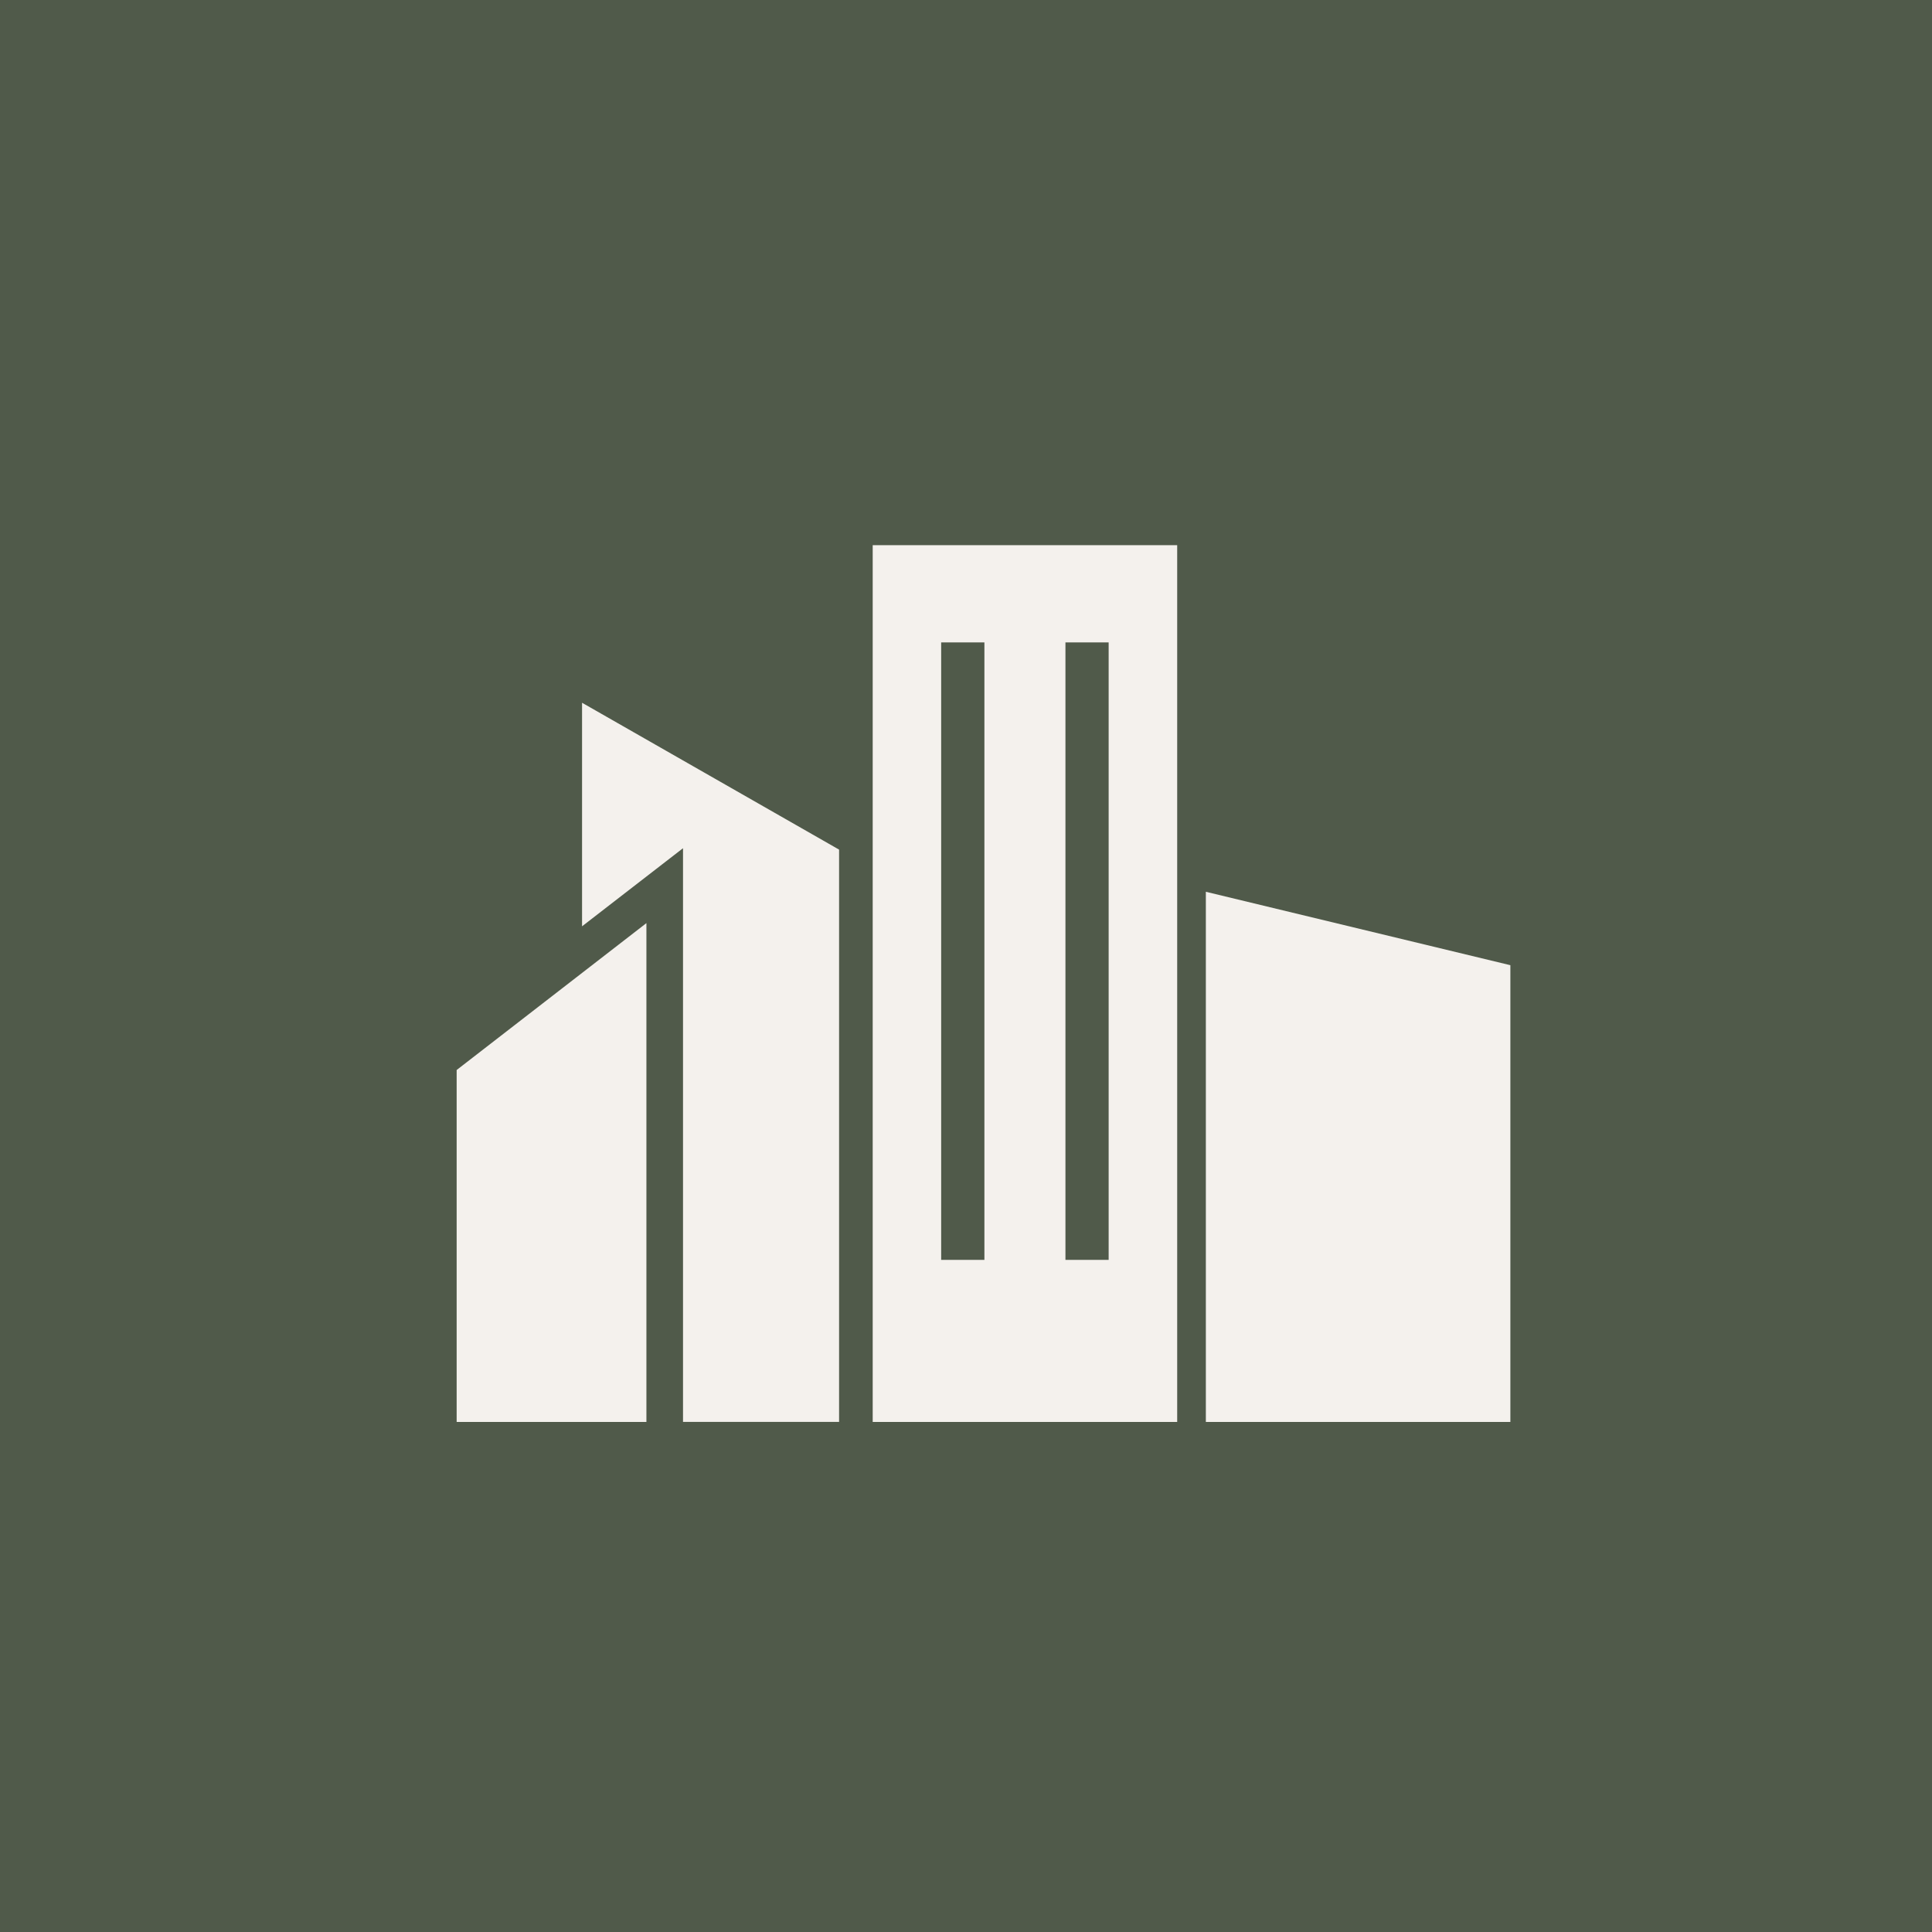
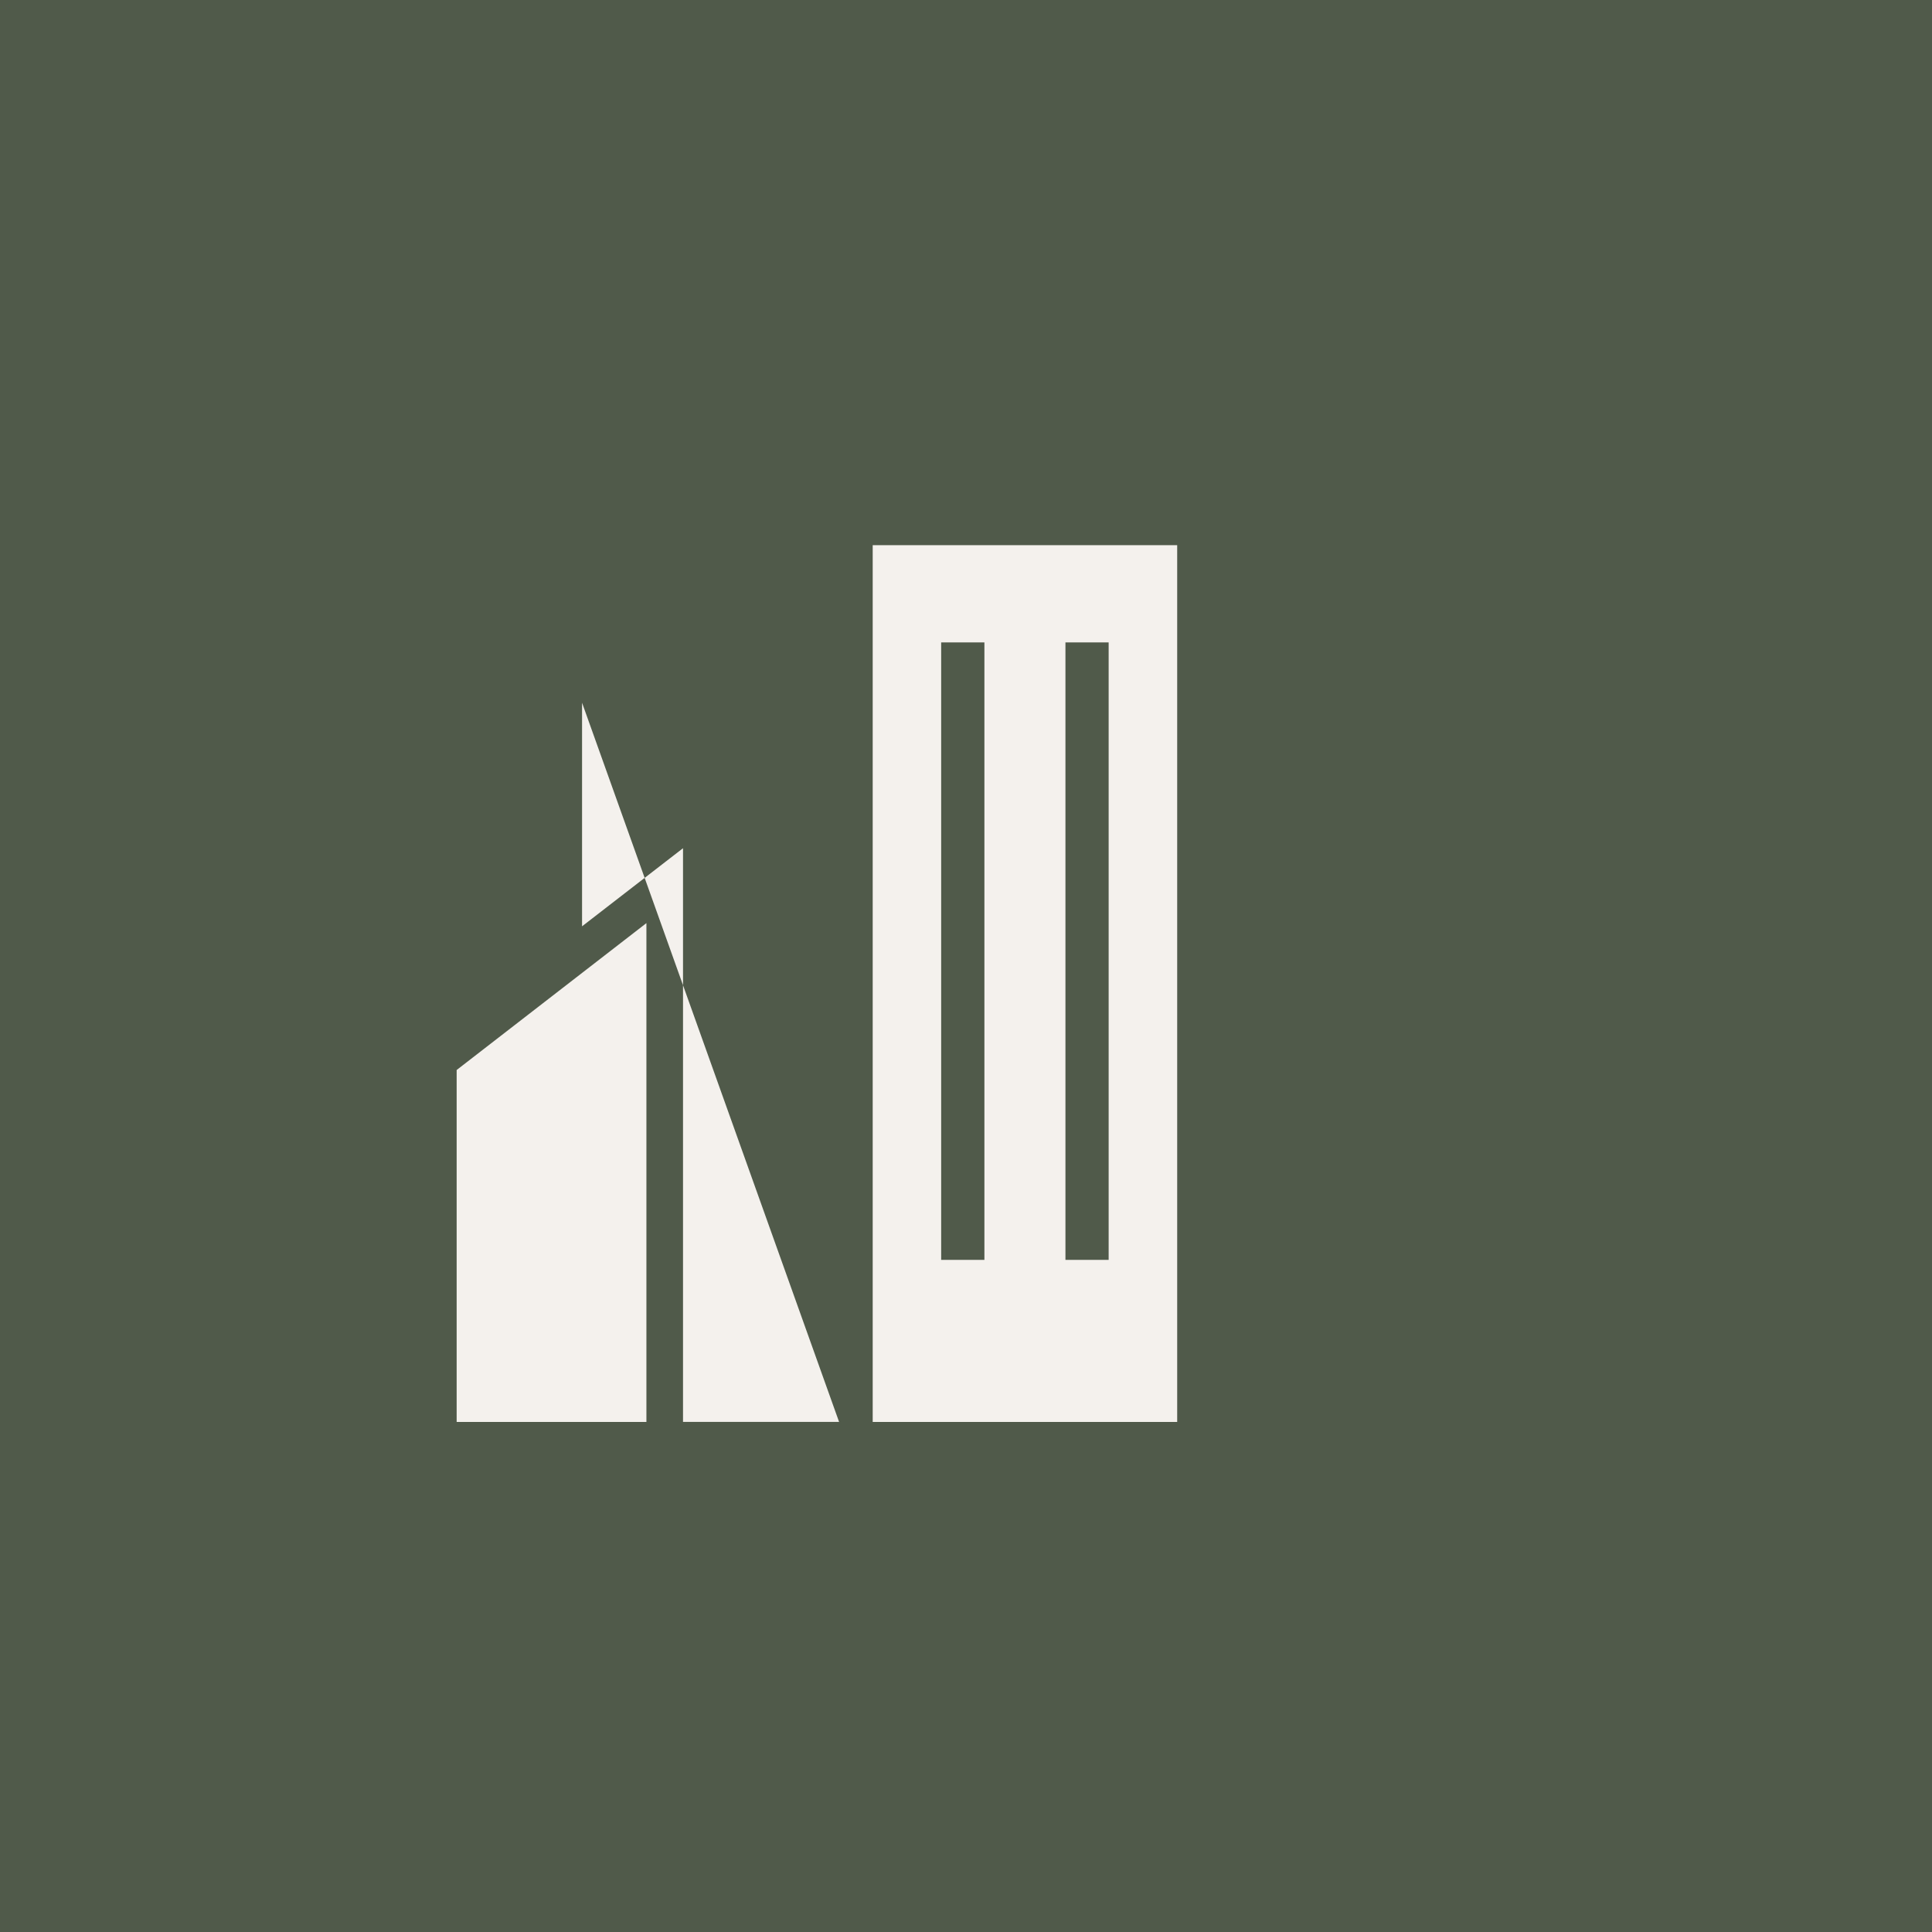
<svg xmlns="http://www.w3.org/2000/svg" width="55" height="55" viewBox="0 0 55 55" fill="none">
  <rect width="55" height="55" fill="#505A4A" />
  <g clip-path="url(#clip0_111_103)">
-     <path d="M16.57 26.37L19.444 24.147V40.479H23.887V24.187L16.57 20.006V26.37Z" fill="#F4F1ED" />
+     <path d="M16.57 26.37L19.444 24.147V40.479H23.887L16.57 20.006V26.37Z" fill="#F4F1ED" />
    <path d="M13 40.48H18.402V26.279L13 30.461V40.48Z" fill="#F4F1ED" />
-     <path d="M34.328 25.387V40.48H42.997V27.477L34.328 25.387Z" fill="#F4F1ED" />
    <path d="M24.844 40.48H33.512V15.52H24.844V40.48ZM30.331 18.288H31.561V35.866H30.331V18.288ZM26.793 18.288H28.024V35.866H26.793V18.288Z" fill="#F4F1ED" />
  </g>
  <defs>
    <clipPath id="clip0_111_103">
      <rect width="30" height="30" fill="white" transform="translate(13 13)" />
    </clipPath>
  </defs>
</svg>